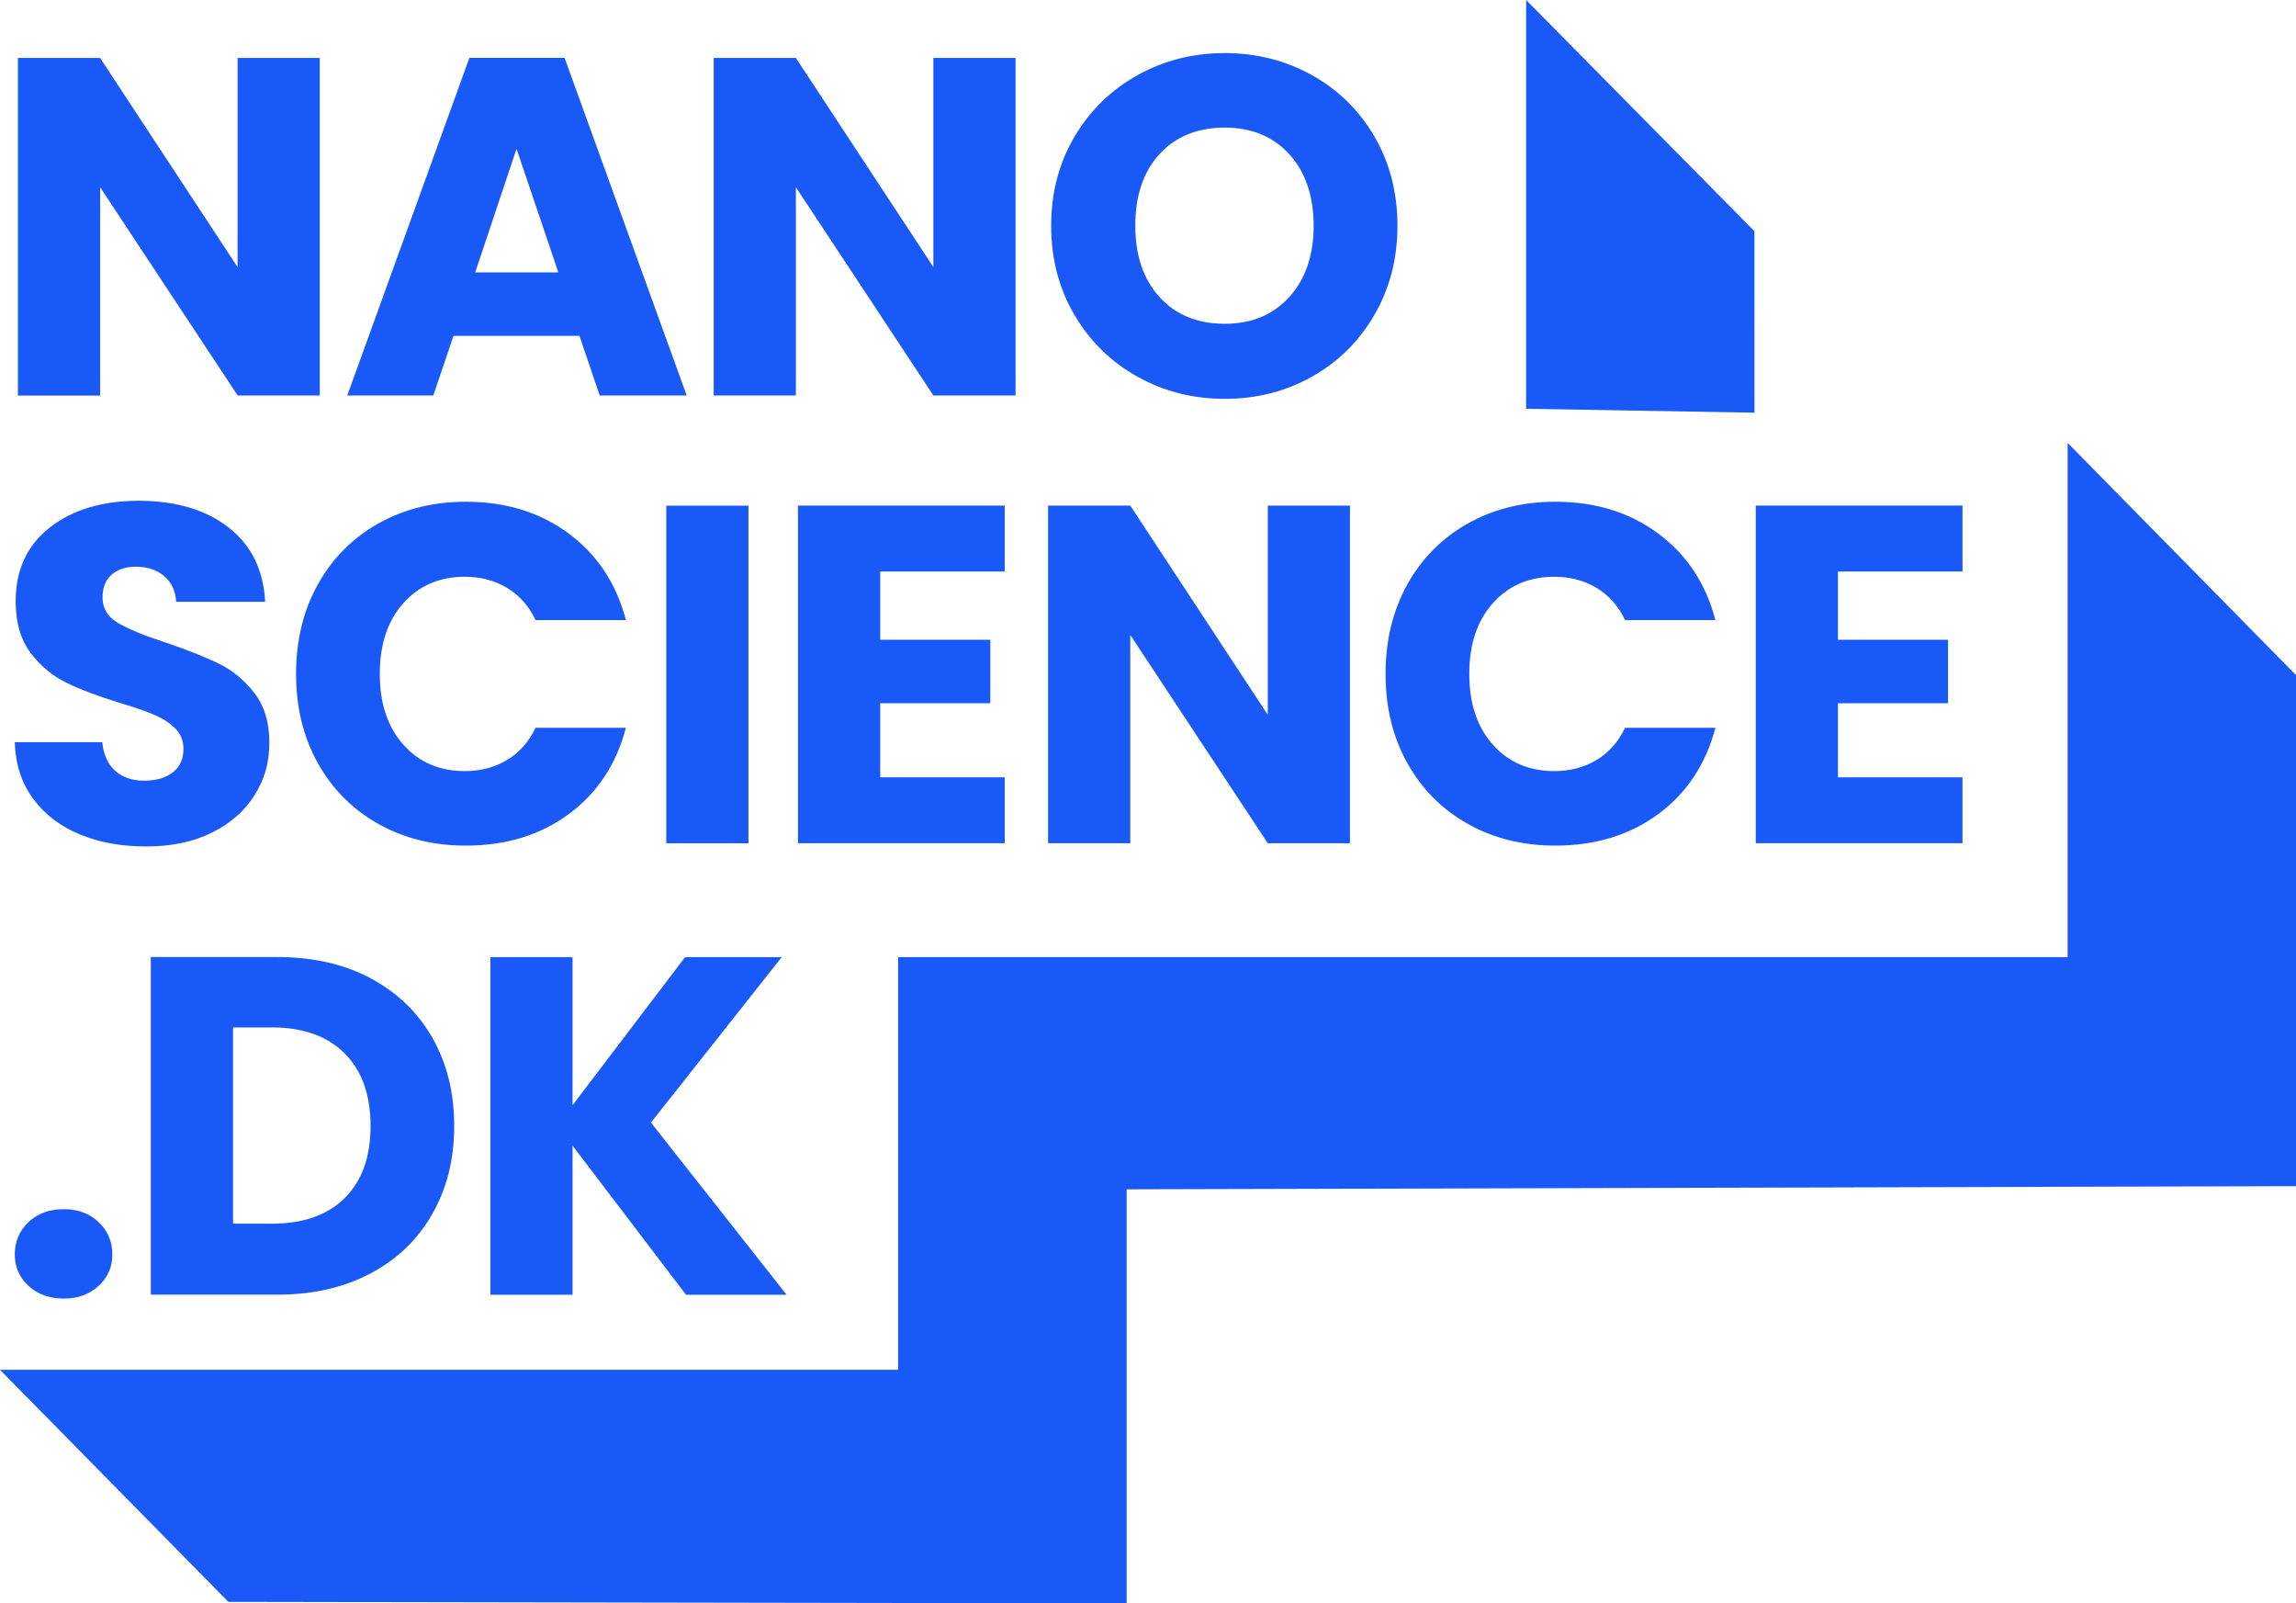
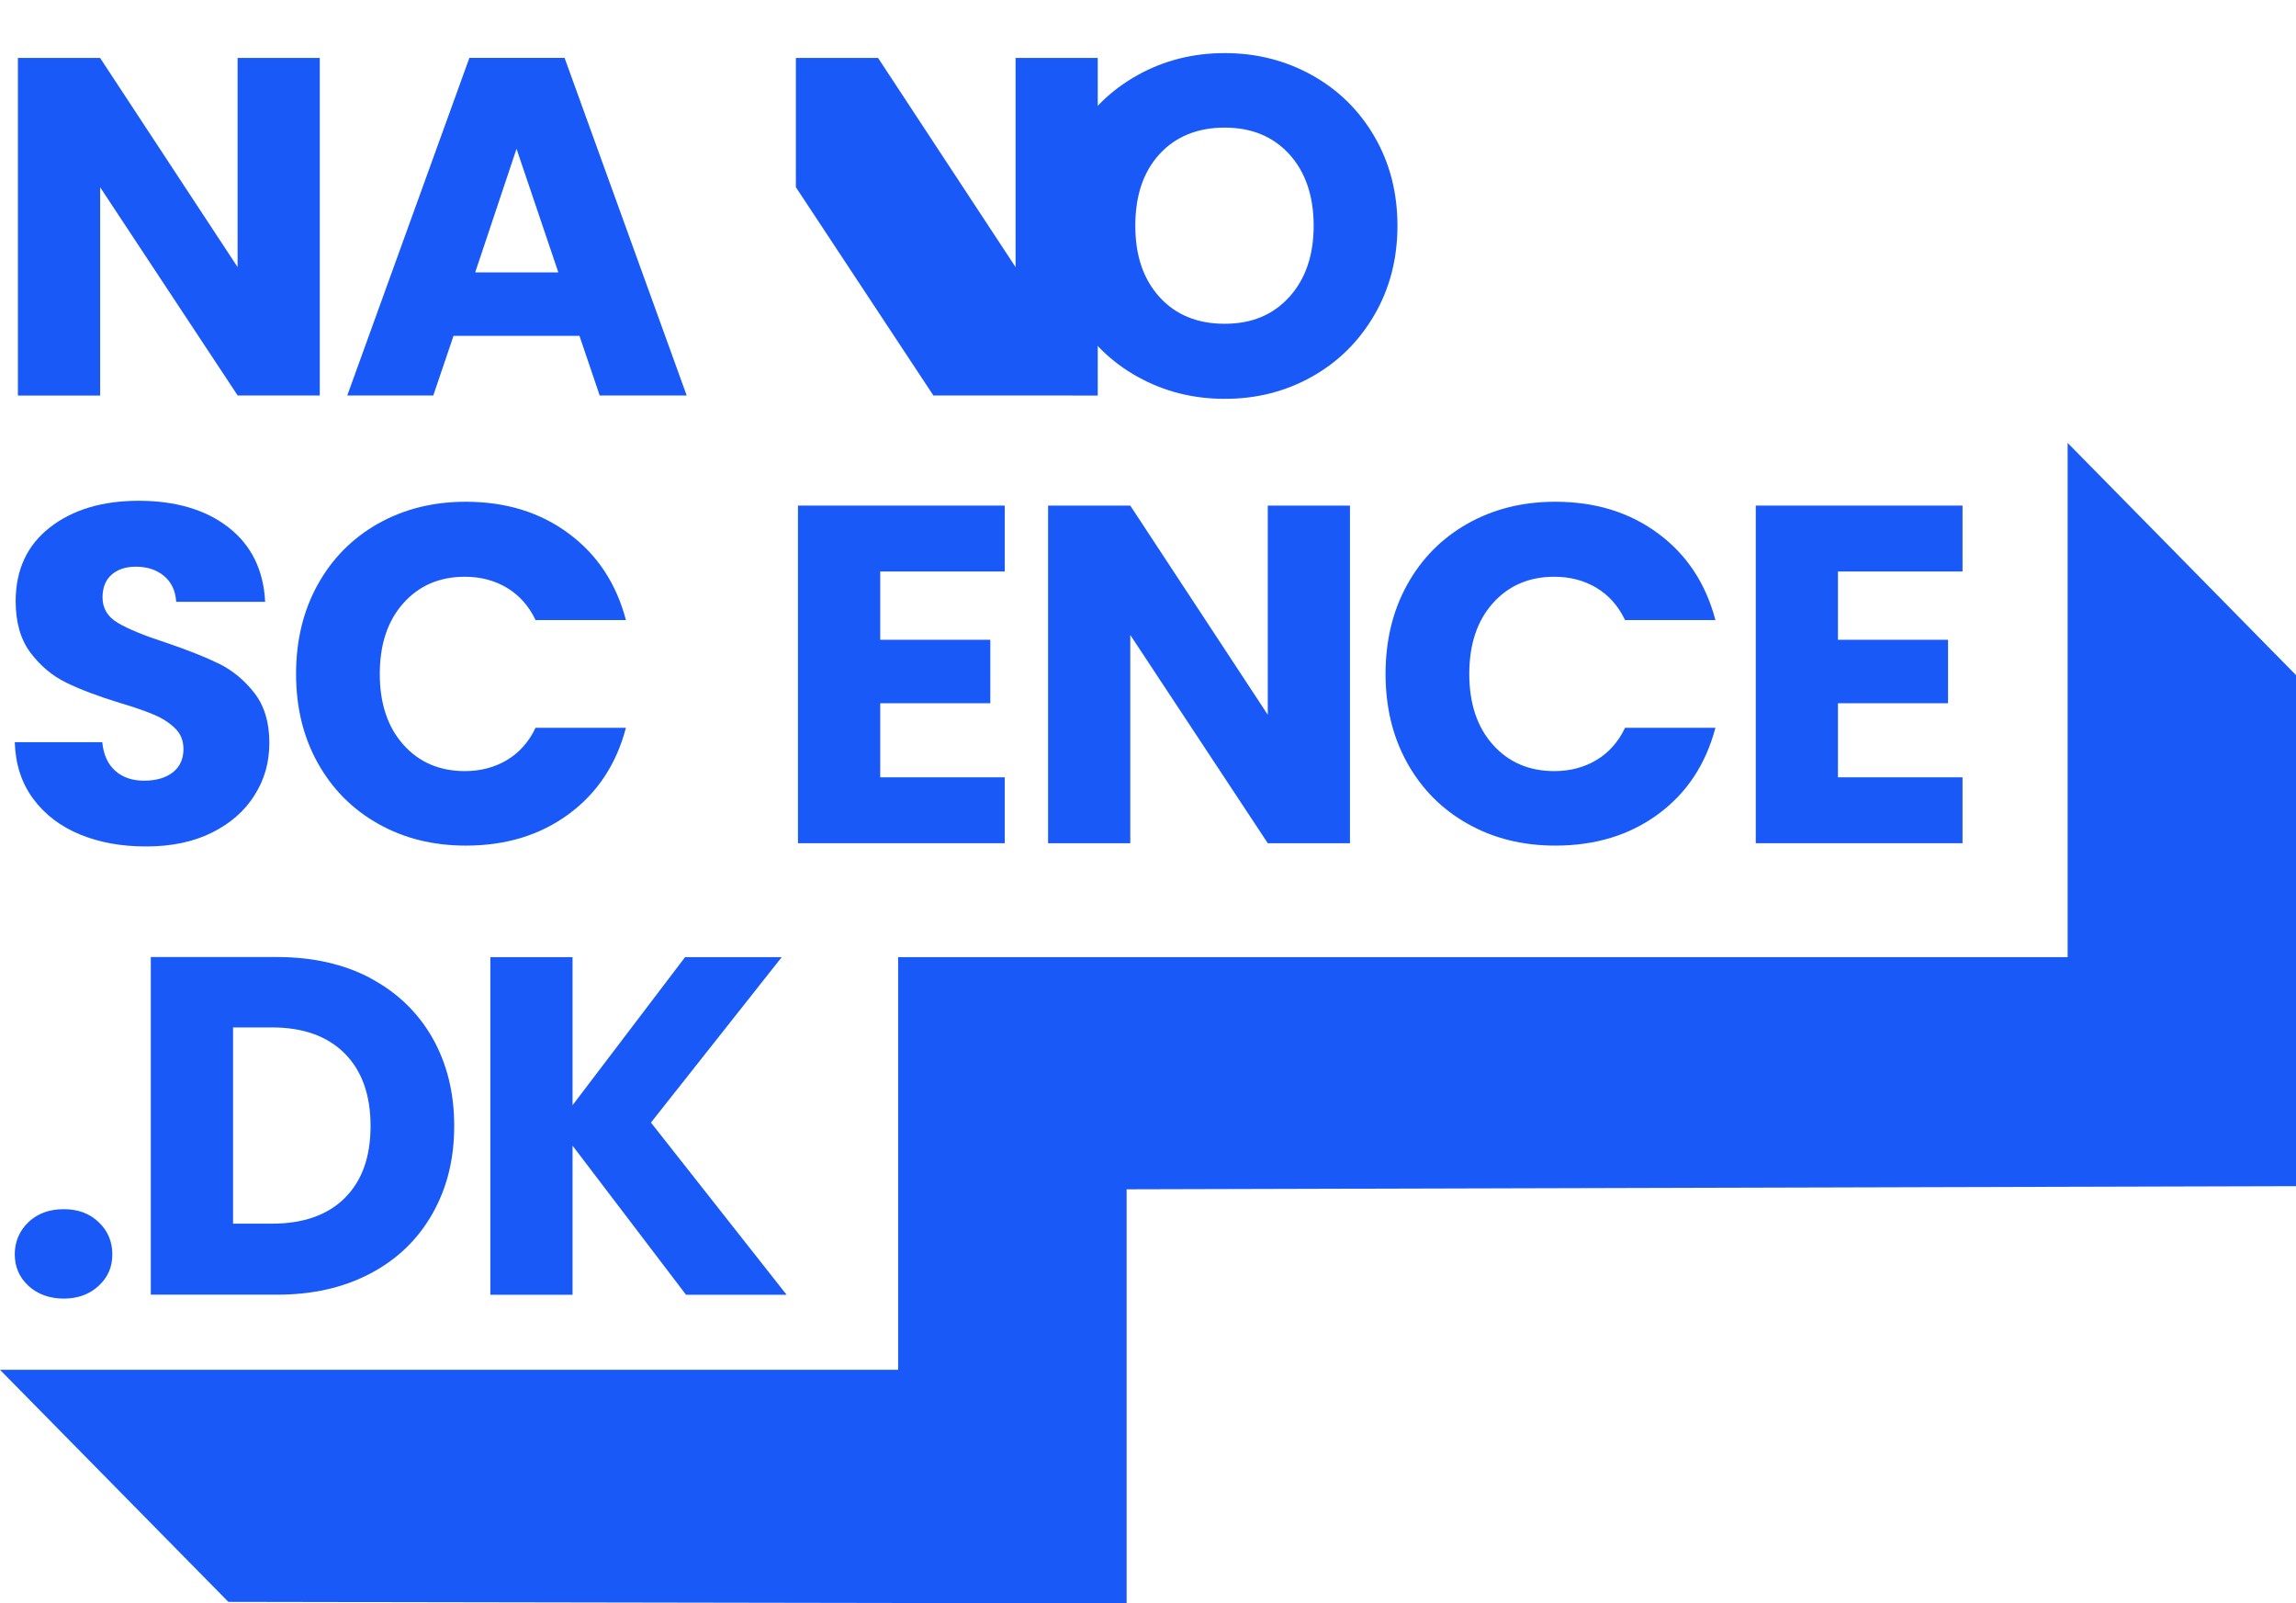
<svg xmlns="http://www.w3.org/2000/svg" id="Layer_1" data-name="Layer 1" viewBox="0 0 328.27 229.19">
  <defs>
    <style>
      .cls-1 {
        fill: #1959f7;
      }
    </style>
  </defs>
  <g>
    <path class="cls-1" d="m45.73,56.53h-11.75L14.32,26.77v29.77H2.56V8.28h11.75l19.66,29.9V8.28h11.75v48.26Z" />
    <path class="cls-1" d="m82.85,48.01h-18.01l-2.89,8.52h-12.3l17.46-48.26h13.61l17.46,48.26h-12.44l-2.89-8.52Zm-3.02-9.07l-5.98-17.67-5.91,17.67h11.89Z" />
-     <path class="cls-1" d="m145.2,56.53h-11.75l-19.66-29.77v29.77h-11.75V8.28h11.75l19.66,29.9V8.28h11.75v48.26Z" />
+     <path class="cls-1" d="m145.2,56.53h-11.75l-19.66-29.77v29.77V8.28h11.75l19.66,29.9V8.28h11.75v48.26Z" />
    <path class="cls-1" d="m162.63,53.85c-3.78-2.11-6.78-5.05-9.01-8.83-2.22-3.78-3.33-8.03-3.33-12.75s1.11-8.96,3.33-12.72c2.22-3.76,5.22-6.69,9.01-8.8,3.78-2.11,7.94-3.16,12.48-3.16s8.7,1.06,12.48,3.16c3.78,2.11,6.76,5.04,8.94,8.8,2.18,3.76,3.27,8,3.27,12.72s-1.1,8.97-3.3,12.75-5.18,6.73-8.94,8.83c-3.76,2.11-7.91,3.16-12.44,3.16s-8.7-1.05-12.48-3.16Zm21.72-11.41c2.31-2.57,3.47-5.96,3.47-10.17s-1.16-7.67-3.47-10.21c-2.31-2.54-5.4-3.82-9.25-3.82s-7,1.26-9.31,3.78c-2.32,2.52-3.47,5.94-3.47,10.24s1.16,7.67,3.47,10.21c2.31,2.54,5.42,3.81,9.31,3.81s6.93-1.28,9.25-3.85Z" />
    <path class="cls-1" d="m11.46,119.29c-2.8-1.15-5.03-2.84-6.7-5.09-1.67-2.24-2.55-4.95-2.65-8.11h12.51c.18,1.79.8,3.15,1.86,4.09,1.05.94,2.43,1.41,4.12,1.41s3.12-.4,4.12-1.2c1.01-.8,1.51-1.91,1.51-3.33,0-1.19-.4-2.18-1.2-2.96-.8-.78-1.79-1.42-2.96-1.92s-2.83-1.08-4.98-1.72c-3.12-.96-5.66-1.92-7.63-2.89-1.97-.96-3.67-2.38-5.09-4.26-1.42-1.88-2.13-4.33-2.13-7.36,0-4.49,1.63-8.01,4.88-10.55,3.25-2.54,7.49-3.82,12.72-3.82s9.6,1.27,12.85,3.82c3.25,2.54,4.99,6.08,5.22,10.62h-12.72c-.09-1.56-.67-2.78-1.72-3.68-1.06-.89-2.41-1.34-4.06-1.34-1.42,0-2.57.38-3.44,1.13-.87.76-1.31,1.85-1.31,3.27,0,1.56.73,2.77,2.2,3.64s3.76,1.81,6.87,2.82c3.12,1.06,5.65,2.06,7.6,3.02,1.95.96,3.63,2.36,5.05,4.19,1.42,1.83,2.13,4.19,2.13,7.08s-.7,5.25-2.1,7.49c-1.4,2.25-3.43,4.03-6.08,5.36-2.66,1.33-5.8,1.99-9.42,1.99s-6.69-.57-9.49-1.72Z" />
    <path class="cls-1" d="m45.42,83.58c2.06-3.73,4.94-6.64,8.63-8.73,3.69-2.08,7.87-3.13,12.55-3.13,5.73,0,10.63,1.51,14.71,4.54,4.08,3.02,6.81,7.15,8.18,12.37h-12.92c-.96-2.02-2.33-3.55-4.09-4.61-1.76-1.05-3.77-1.58-6.01-1.58-3.62,0-6.55,1.26-8.8,3.78-2.25,2.52-3.37,5.89-3.37,10.11s1.12,7.59,3.37,10.11c2.24,2.52,5.18,3.78,8.8,3.78,2.24,0,4.25-.53,6.01-1.58,1.76-1.05,3.13-2.59,4.09-4.61h12.92c-1.37,5.22-4.1,9.34-8.18,12.34-4.08,3-8.98,4.5-14.71,4.5-4.67,0-8.86-1.04-12.55-3.13-3.69-2.08-6.56-4.98-8.63-8.7s-3.09-7.95-3.09-12.72,1.03-9.02,3.09-12.75Z" />
-     <path class="cls-1" d="m107.01,72.28v48.26h-11.75v-48.26h11.75Z" />
    <path class="cls-1" d="m125.85,81.69v9.76h15.74v9.07h-15.74v10.59h17.8v9.42h-29.56v-48.26h29.56v9.42h-17.8Z" />
    <path class="cls-1" d="m193.01,120.53h-11.75l-19.66-29.77v29.77h-11.75v-48.26h11.75l19.66,29.9v-29.9h11.75v48.26Z" />
    <path class="cls-1" d="m201.19,83.58c2.06-3.73,4.94-6.64,8.63-8.73,3.69-2.08,7.87-3.13,12.55-3.13,5.73,0,10.63,1.51,14.71,4.54,4.08,3.02,6.81,7.15,8.18,12.37h-12.92c-.96-2.02-2.33-3.55-4.09-4.61-1.76-1.05-3.77-1.58-6.01-1.58-3.62,0-6.55,1.26-8.8,3.78-2.25,2.52-3.37,5.89-3.37,10.11s1.12,7.59,3.37,10.11c2.24,2.52,5.18,3.78,8.8,3.78,2.24,0,4.25-.53,6.01-1.58,1.76-1.05,3.13-2.59,4.09-4.61h12.92c-1.38,5.22-4.1,9.34-8.18,12.34-4.08,3-8.98,4.5-14.71,4.5-4.67,0-8.86-1.04-12.55-3.13-3.69-2.08-6.56-4.98-8.63-8.7s-3.09-7.95-3.09-12.72,1.03-9.02,3.09-12.75Z" />
    <path class="cls-1" d="m262.78,81.69v9.76h15.74v9.07h-15.74v10.59h17.81v9.42h-29.56v-48.26h29.56v9.42h-17.81Z" />
    <path class="cls-1" d="m4.07,183.8c-1.31-1.21-1.96-2.72-1.96-4.5s.65-3.37,1.96-4.61c1.31-1.24,2.99-1.85,5.05-1.85s3.68.62,4.98,1.85c1.31,1.24,1.96,2.77,1.96,4.61s-.65,3.29-1.96,4.5c-1.31,1.21-2.97,1.82-4.98,1.82s-3.75-.61-5.05-1.82Z" />
    <path class="cls-1" d="m52.98,139.84c3.8,2.02,6.75,4.85,8.83,8.49,2.08,3.64,3.13,7.85,3.13,12.61s-1.04,8.91-3.13,12.58c-2.09,3.67-5.04,6.51-8.87,8.52-3.83,2.02-8.26,3.02-13.3,3.02h-18.08v-48.26h18.08c5.09,0,9.53,1.01,13.34,3.02Zm-3.71,31.42c2.47-2.43,3.71-5.87,3.71-10.31s-1.24-7.91-3.71-10.38-5.94-3.71-10.38-3.71h-5.57v28.05h5.57c4.44,0,7.91-1.21,10.38-3.64Z" />
    <path class="cls-1" d="m98.08,185.07l-16.22-21.31v21.31h-11.75v-48.26h11.75v21.17l16.09-21.17h13.82l-18.7,23.65,19.39,24.61h-14.37Z" />
  </g>
  <g>
    <polygon class="cls-1" points="295.62 63.31 295.62 136.81 128.41 136.81 128.41 195.8 0 195.8 32.65 228.97 161.08 229.19 161.08 170 328.27 169.55 328.27 96.5 295.62 63.31" />
-     <polygon class="cls-1" points="250.84 33.05 218.2 0 218.2 58.43 250.85 58.99 250.84 33.05" />
  </g>
</svg>